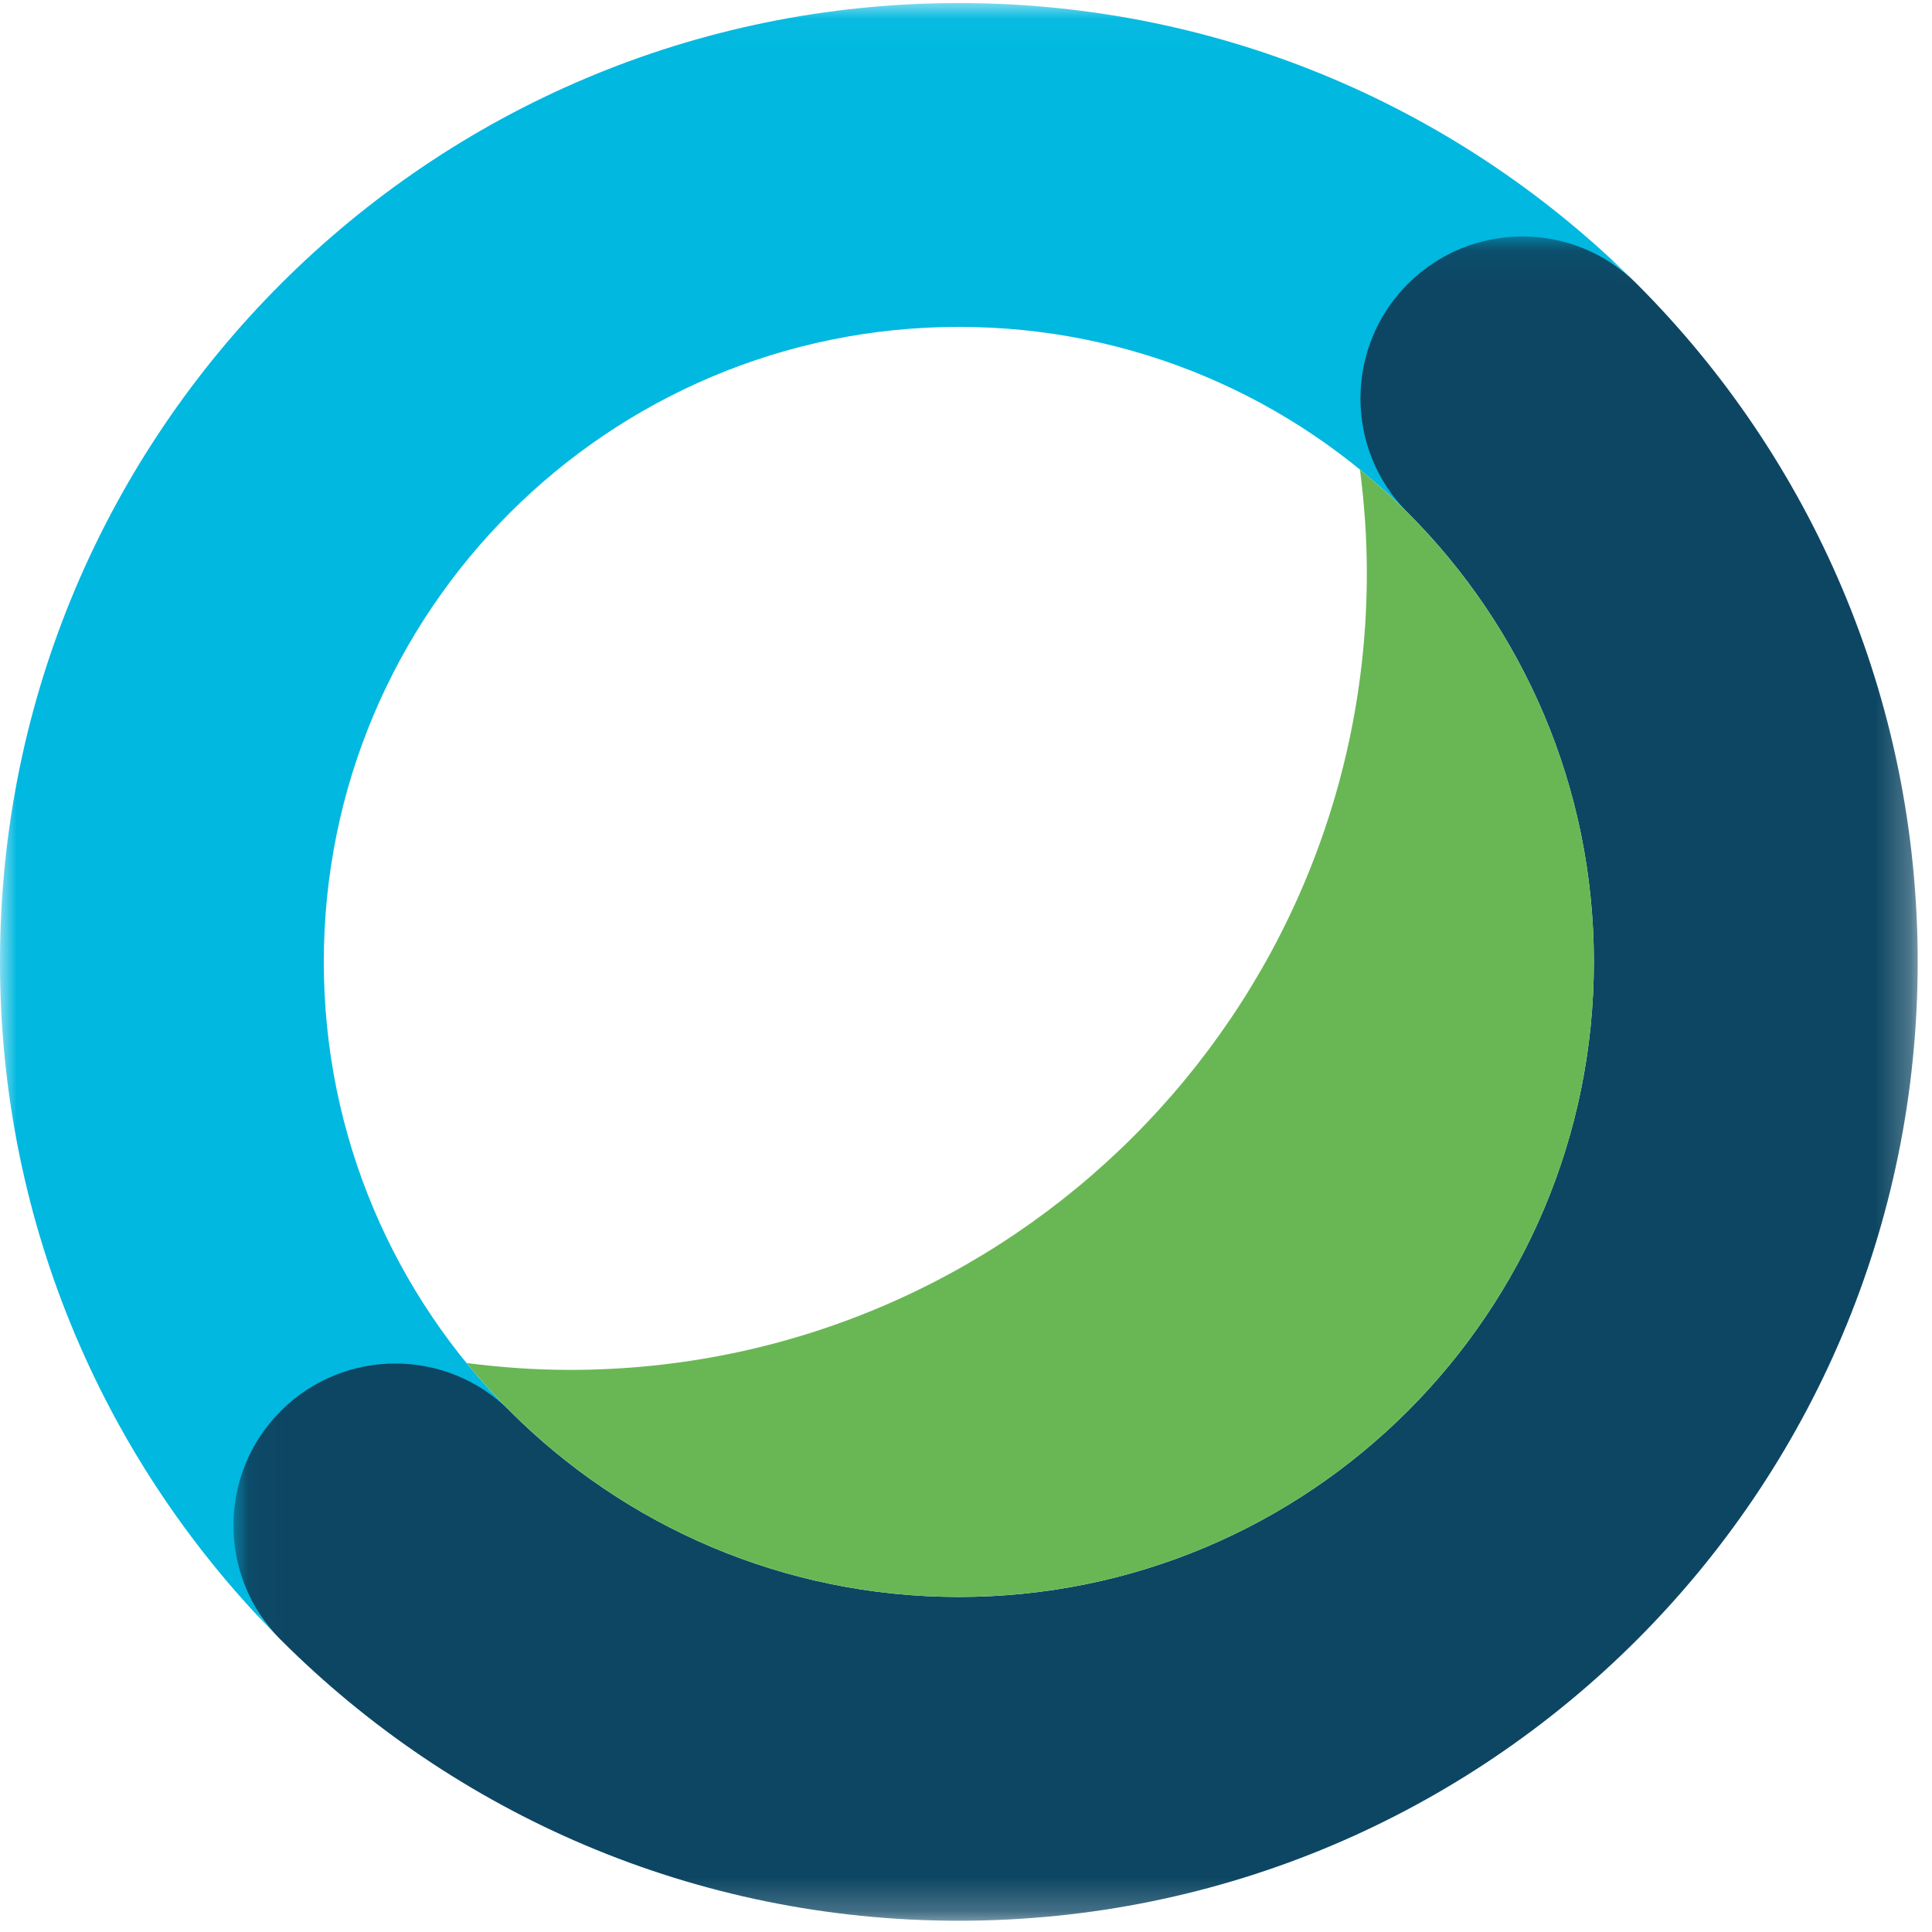
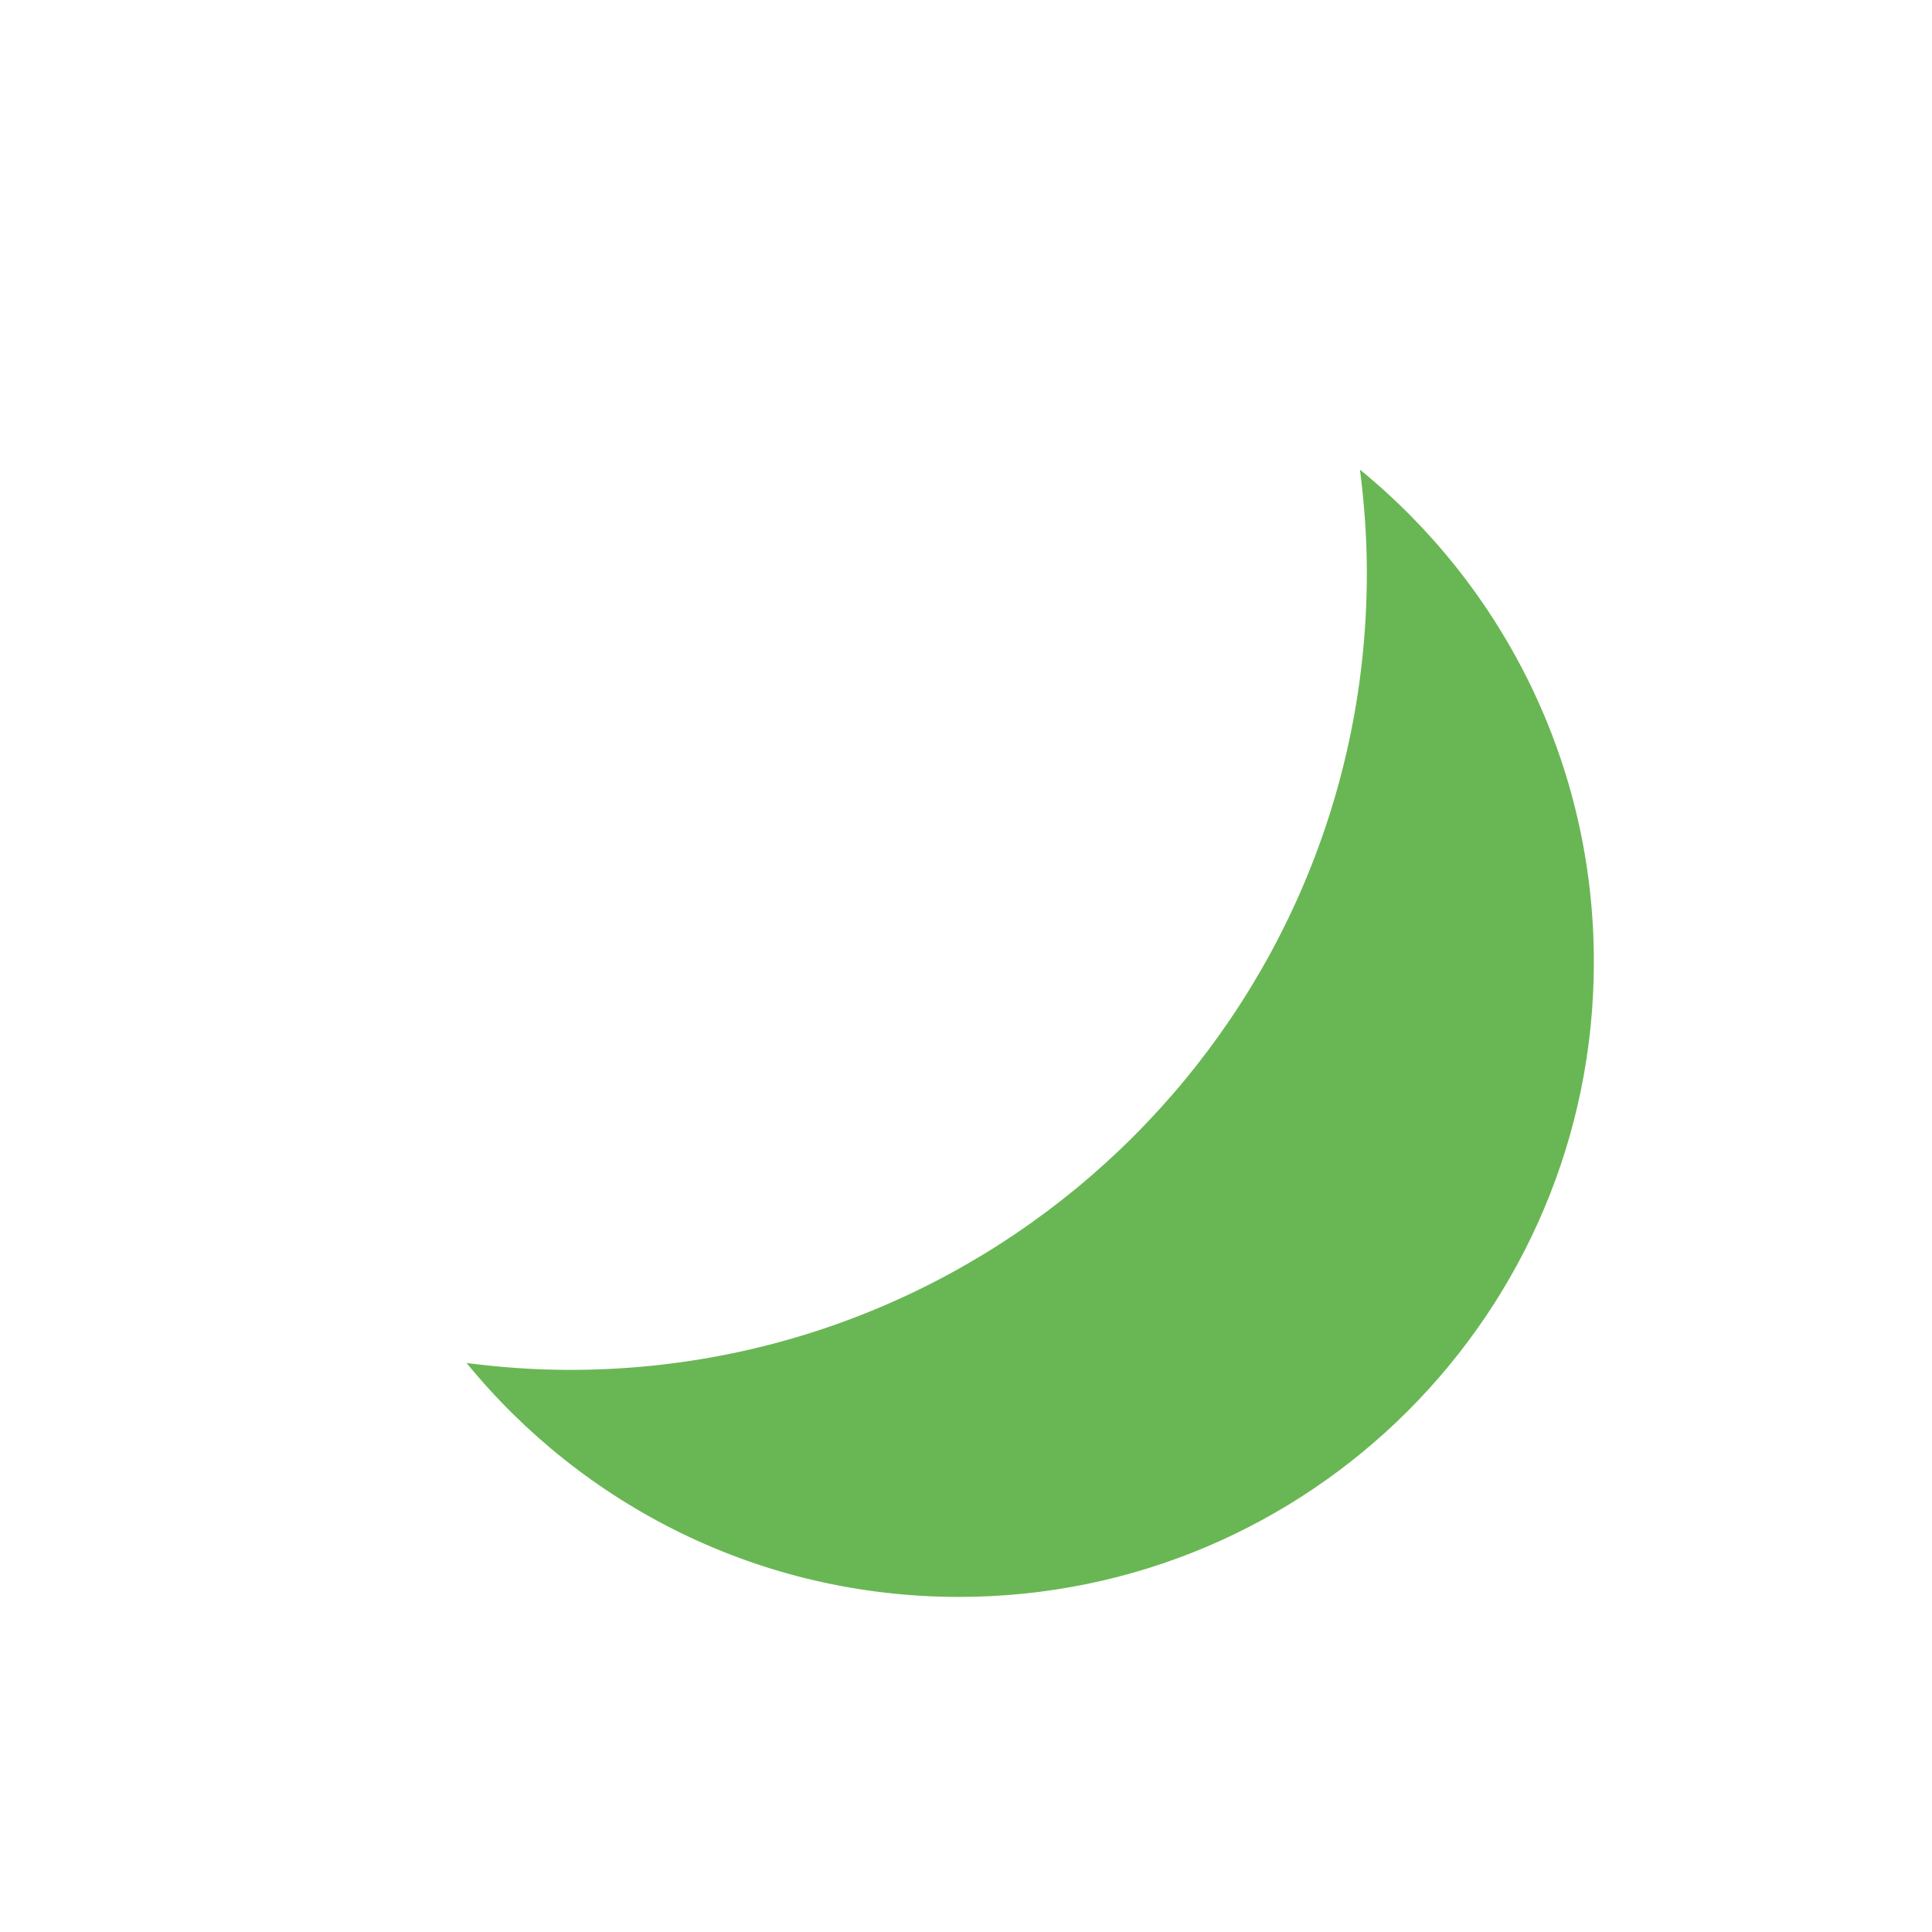
<svg xmlns="http://www.w3.org/2000/svg" xmlns:xlink="http://www.w3.org/1999/xlink" width="57px" height="57px" viewBox="0 0 57 57" version="1.1">
  <title>ciscooo</title>
  <desc>Created with Sketch.</desc>
  <defs>
-     <polygon id="path-1" points="0 0.032 48.292 0.032 48.292 48.324 0 48.324" />
    <polygon id="path-3" points="0.047 0.079 49.738 0.079 49.738 49.77 0.047 49.77" />
  </defs>
  <g id="Home-Page" stroke="none" stroke-width="1" fill="none" fill-rule="evenodd">
    <g id="1.1-Home---1440px---Updated" transform="translate(-980, -746)">
      <g id="Stacked-Group">
        <g id="Apps" transform="translate(0, 553)">
          <g id="Group-16" transform="translate(112, 185)">
            <g id="ciscooo" transform="translate(868, 8)">
              <g id="Group-3" transform="translate(0, 0.058)">
                <mask id="mask-2" fill="white">
                  <use xlink:href="#path-1" />
                </mask>
                <g id="Clip-2" />
-                 <path d="M9.553,28.321 C9.553,17.974 17.942,9.586 28.289,9.586 C33.463,9.586 38.146,11.683 41.537,15.073 L48.292,8.318 C43.173,3.199 36.101,0.032 28.289,0.032 C12.665,0.032 0,12.698 0,28.321 C0,36.133 3.166,43.205 8.286,48.324 L15.041,41.569 C11.65,38.179 9.553,33.495 9.553,28.321" id="Fill-1" fill="#00B8E0" mask="url(#mask-2)" />
              </g>
              <g id="Group-6" transform="translate(6.84, 6.898)">
                <mask id="mask-4" fill="white">
                  <use xlink:href="#path-3" />
                </mask>
                <g id="Clip-5" />
-                 <path d="M41.452,1.478 C39.587,-0.388 36.562,-0.388 34.697,1.478 C32.831,3.343 32.831,6.368 34.697,8.233 C34.697,8.233 34.697,8.233 34.697,8.233 C38.087,11.624 40.184,16.308 40.184,21.481 C40.184,31.828 31.796,40.217 21.449,40.217 C16.275,40.217 11.591,38.12 8.201,34.729 C6.335,32.864 3.311,32.864 1.446,34.729 C-0.42,36.595 -0.42,39.619 1.446,41.484 C6.565,46.604 13.637,49.77 21.449,49.77 C37.072,49.77 49.738,37.105 49.738,21.481 C49.738,13.669 46.571,6.597 41.452,1.478" id="Fill-4" fill="#0D4663" mask="url(#mask-4)" />
              </g>
              <path d="M40.123,13.856 C40.252,14.855 40.326,15.87 40.326,16.904 C40.326,29.89 29.8,40.416 16.814,40.416 C15.781,40.416 14.765,40.342 13.766,40.213 C17.202,44.424 22.43,47.114 28.289,47.114 C38.636,47.114 47.024,38.726 47.024,28.379 C47.024,22.521 44.334,17.292 40.123,13.856" id="Fill-7" fill="#69B754" />
            </g>
          </g>
        </g>
      </g>
    </g>
  </g>
</svg>